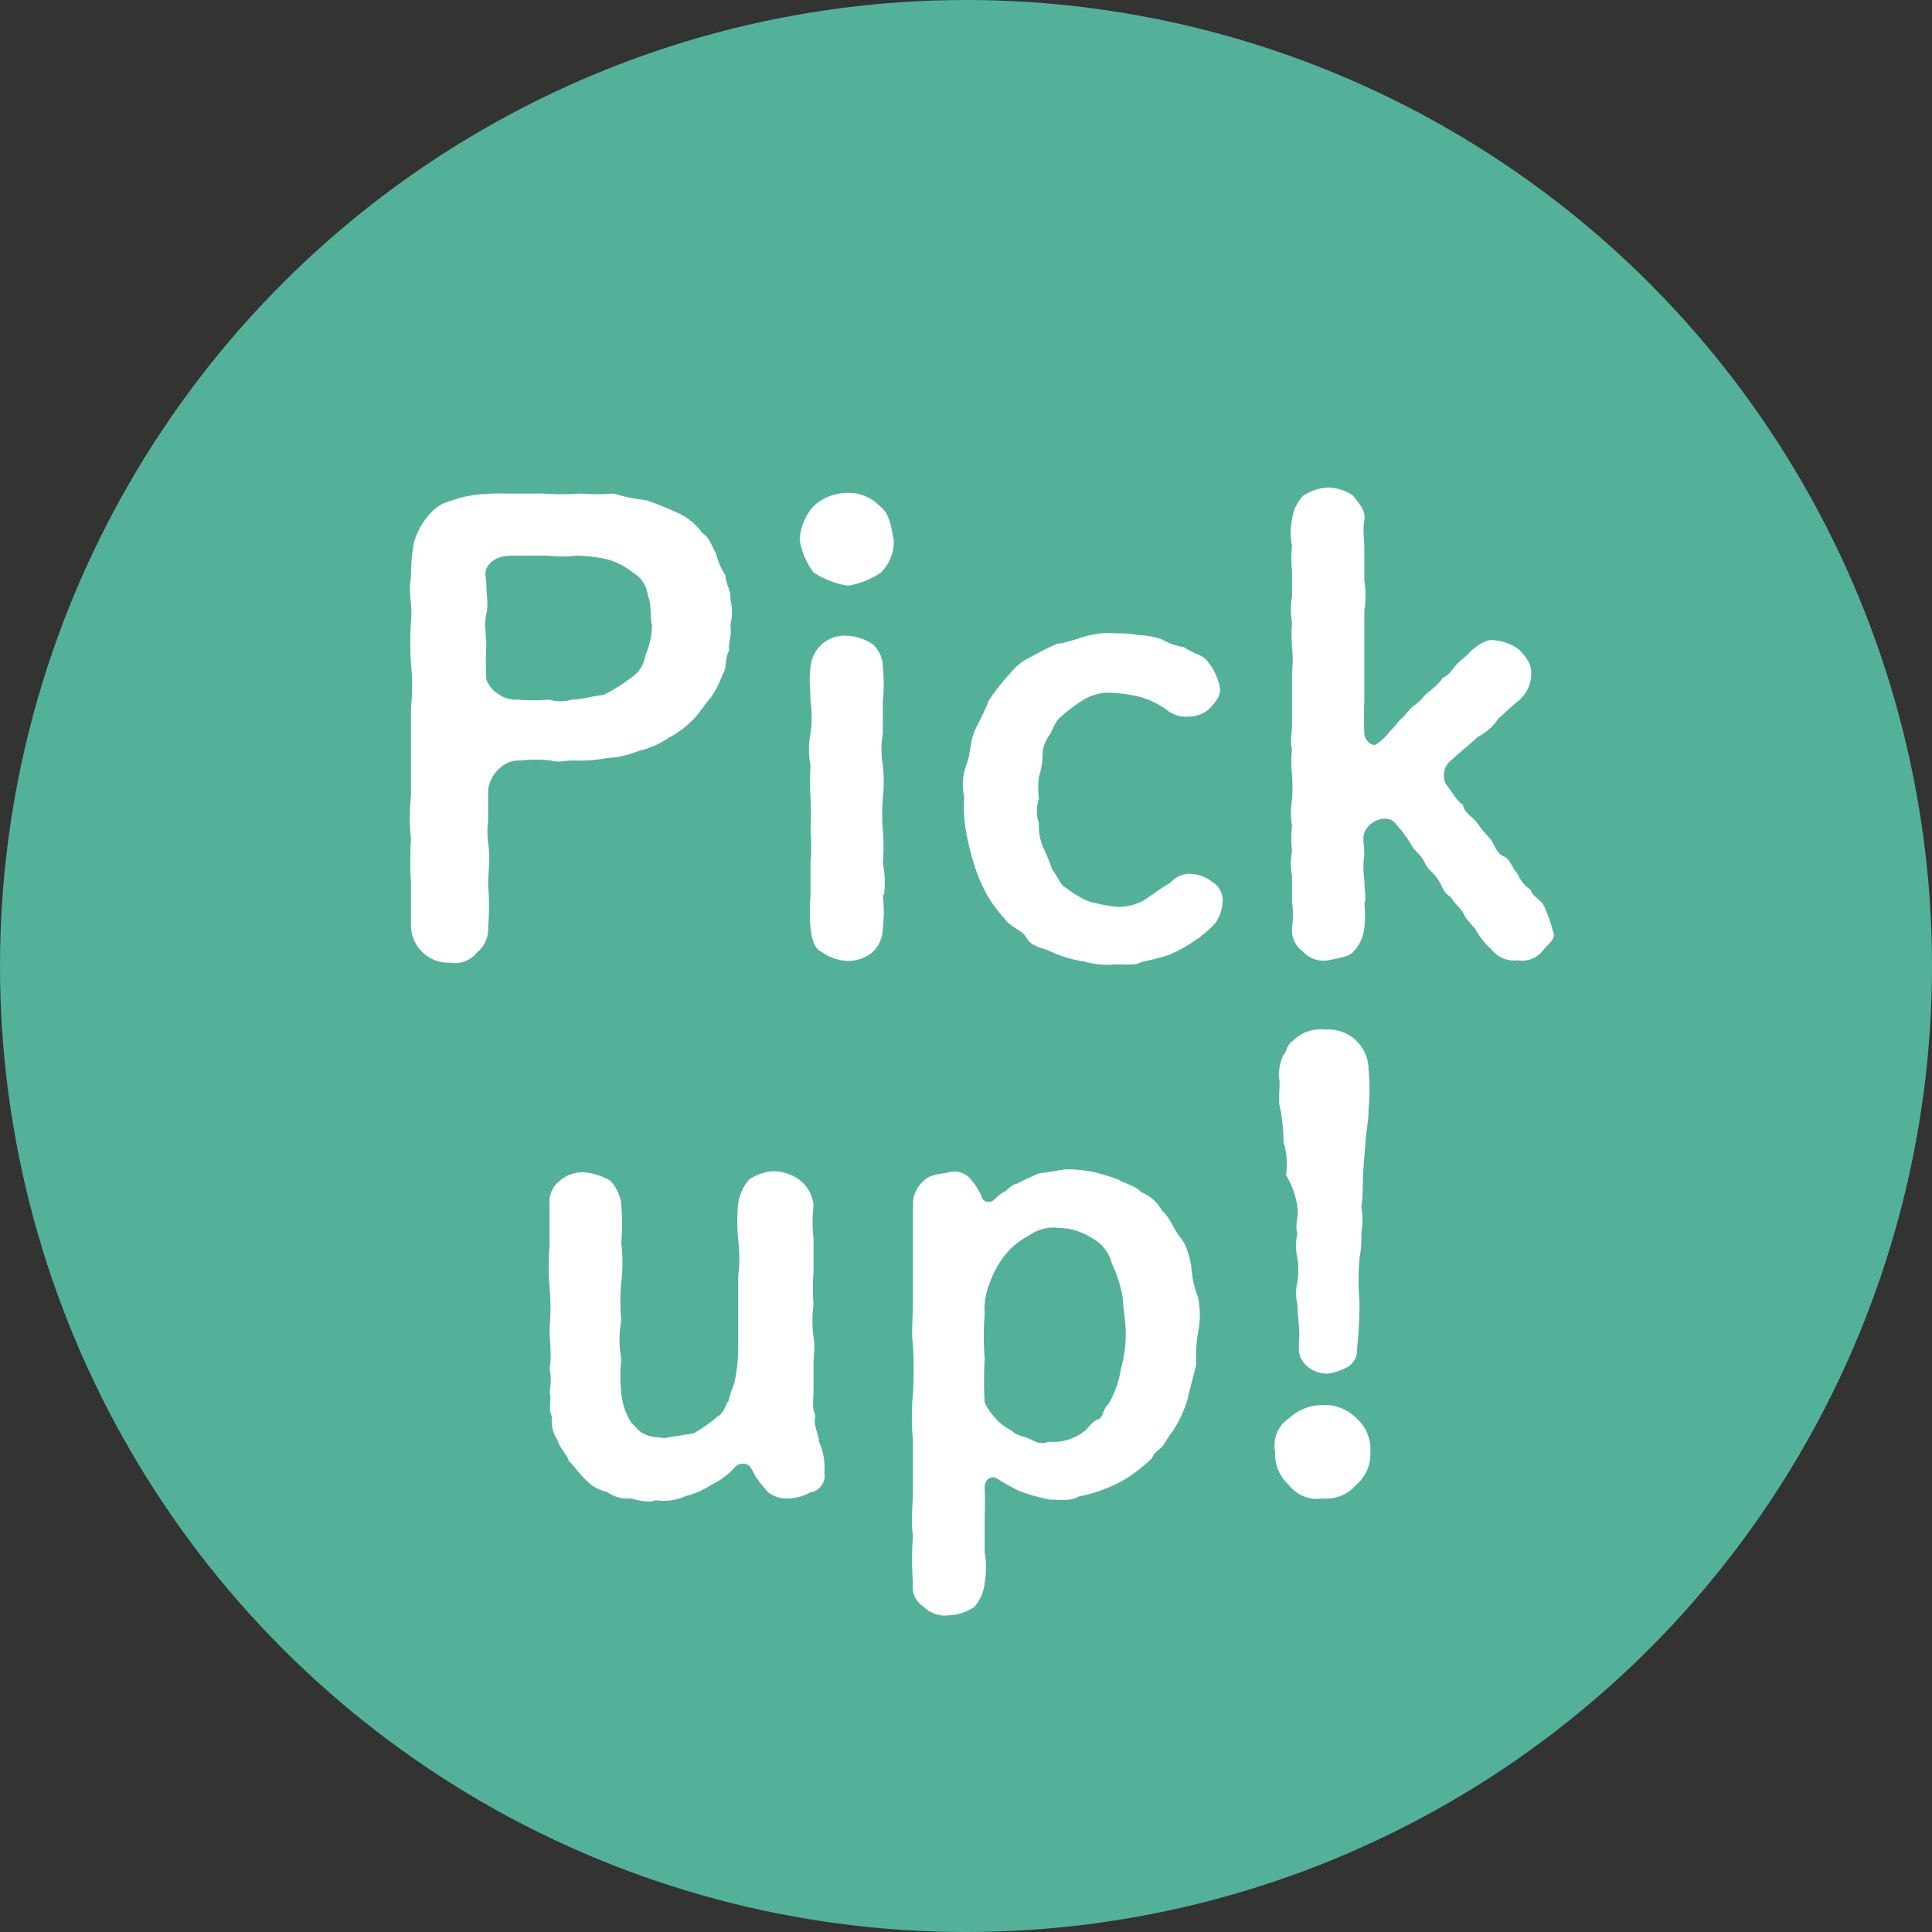
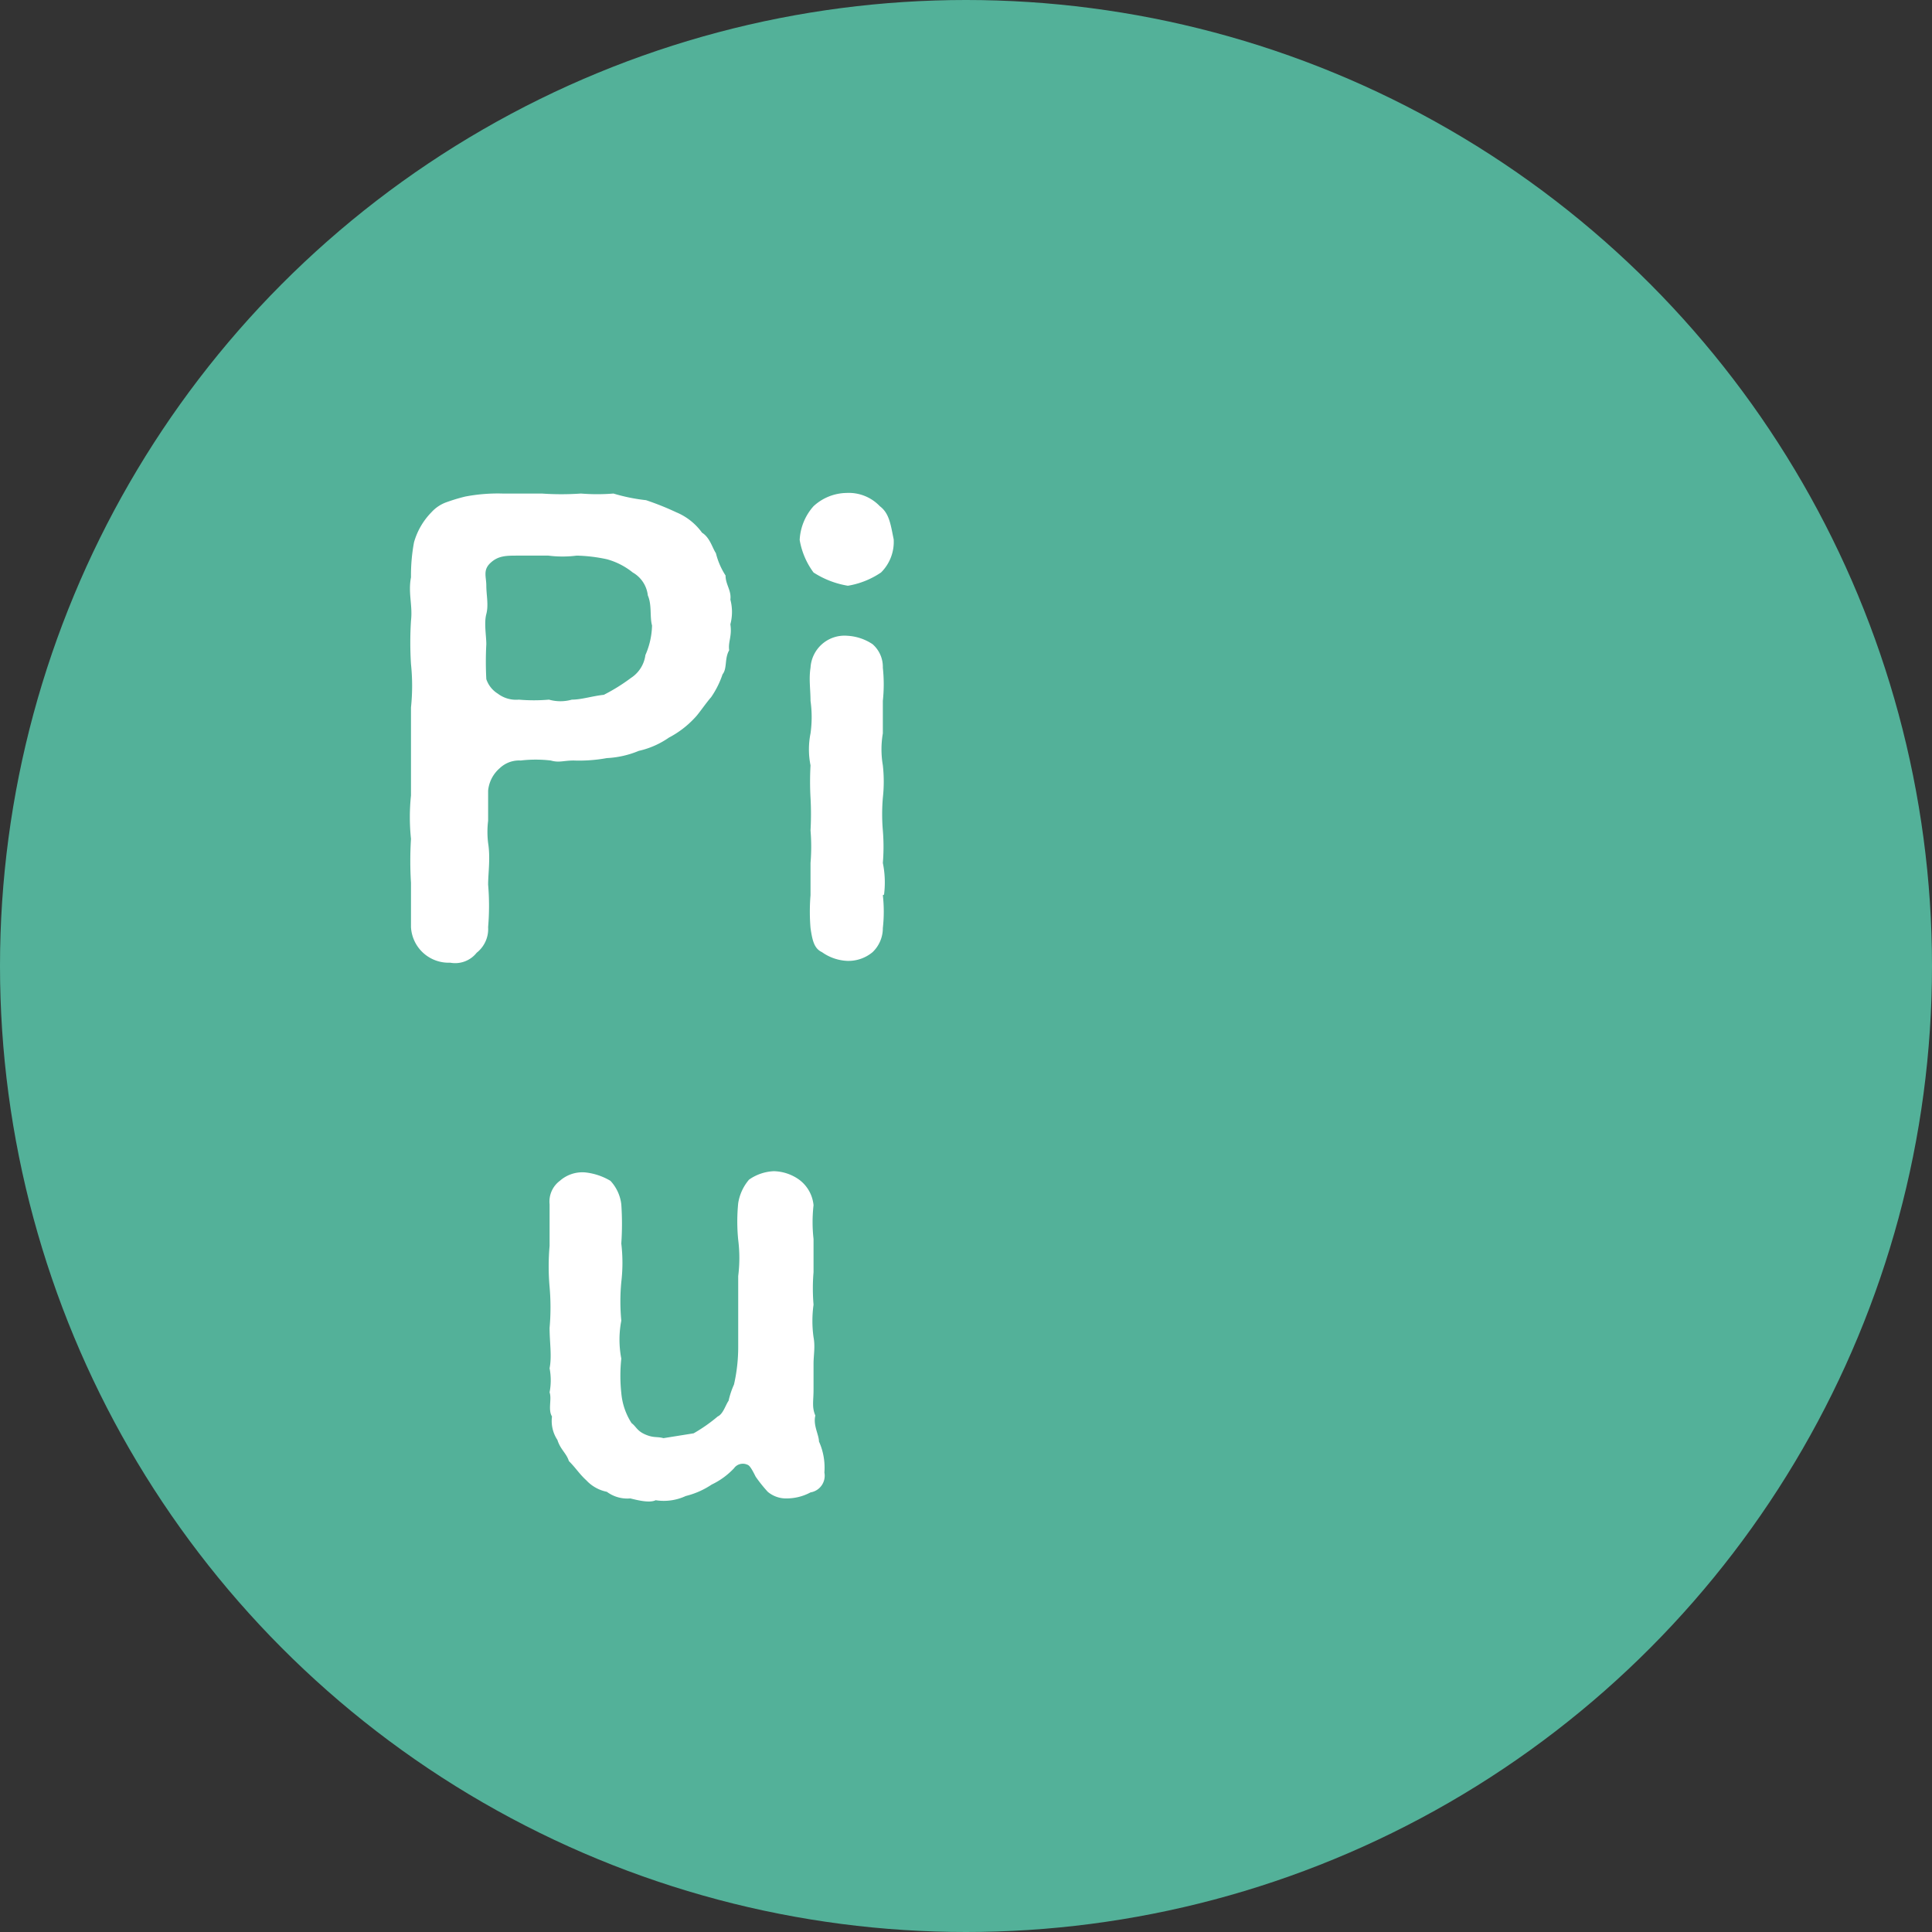
<svg xmlns="http://www.w3.org/2000/svg" viewBox="0 0 64.12 64.12">
  <rect x="0" y="0" width="64.12" height="64.12" fill="#333333" stroke="none" />
  <defs>
    <style>.cls-1{fill:#53b199;}.cls-2{fill:#fff;}</style>
  </defs>
  <title>アセット 1</title>
  <g id="レイヤー_2" data-name="レイヤー 2">
    <g id="レイヤー_1-2" data-name="レイヤー 1">
      <circle class="cls-1" cx="32.06" cy="32.06" r="32.06" />
      <path class="cls-2" d="M24.2,21.58c-.16.28-.06.6-.22.8a3,3,0,0,1-.38.76c-.16.18-.42.56-.52.66a3.17,3.17,0,0,1-.88.68,2.83,2.83,0,0,1-1,.44,3.15,3.15,0,0,1-1.06.24,5.1,5.1,0,0,1-1.1.08c-.34,0-.48.08-.76,0a4.29,4.29,0,0,0-1,0,.93.93,0,0,0-.7.26,1.12,1.12,0,0,0-.38.74c0,.44,0,.62,0,1a3.05,3.05,0,0,0,0,.74c.08.5,0,1,0,1.38a8.3,8.3,0,0,1,0,1.41,1,1,0,0,1-.38.85.91.91,0,0,1-.88.33,1.25,1.25,0,0,1-1.3-1.18c0-.55,0-1.07,0-1.47a11.83,11.83,0,0,1,0-1.46,6.93,6.93,0,0,1,0-1.44c0-.5,0-1,0-1.46s0-.92,0-1.46a6.91,6.91,0,0,0,0-1.44,11.51,11.51,0,0,1,0-1.44c.06-.5-.1-.92,0-1.44A6,6,0,0,1,13.74,18a2.33,2.33,0,0,1,.58-1,1.23,1.23,0,0,1,.52-.34,6,6,0,0,1,.6-.18,5.76,5.76,0,0,1,1.24-.1c.38,0,.82,0,1.3,0a9.36,9.36,0,0,0,1.3,0,6.74,6.74,0,0,0,1.08,0,6,6,0,0,0,1.08.22,9.23,9.23,0,0,1,1,.4,2,2,0,0,1,.86.68c.26.16.34.5.46.68a2.44,2.44,0,0,0,.32.74c0,.3.2.5.16.8a1.6,1.6,0,0,1,0,.82C24.3,21.12,24.16,21.3,24.2,21.58Zm-2.56-.82c-.08-.3,0-.68-.14-1A1,1,0,0,0,21,19a2.35,2.35,0,0,0-.86-.44,5.26,5.26,0,0,0-1-.12,3.7,3.7,0,0,1-.94,0c-.4,0-.6,0-1,0s-.66,0-.92.24-.14.46-.14.76.08.64,0,.94,0,.72,0,1a10.9,10.9,0,0,0,0,1.16.9.9,0,0,0,.38.48,1,1,0,0,0,.7.2,5.78,5.78,0,0,0,1,0,1.4,1.4,0,0,0,.76,0c.32,0,.68-.12,1.06-.16a6.1,6.1,0,0,0,.9-.56,1.07,1.07,0,0,0,.48-.76A2.56,2.56,0,0,0,21.64,20.76Z" />
      <path class="cls-2" d="M27,19a2.53,2.53,0,0,1-.46-1.08A1.82,1.82,0,0,1,27,16.8a1.65,1.65,0,0,1,1.1-.44,1.42,1.42,0,0,1,1.1.44c.32.24.36.62.46,1.1A1.43,1.43,0,0,1,29.24,19a2.77,2.77,0,0,1-1.1.44A3,3,0,0,1,27,19Zm2.3,10.71a4.84,4.84,0,0,1,0,1.09,1.1,1.1,0,0,1-.34.8,1.25,1.25,0,0,1-.84.29,1.56,1.56,0,0,1-.84-.29c-.26-.12-.32-.39-.38-.8a6.57,6.57,0,0,1,0-1.09c0-.31,0-.71,0-1.07a6.48,6.48,0,0,0,0-1.08,9.7,9.7,0,0,0,0-1.08,9.73,9.73,0,0,1,0-1.08,2.69,2.69,0,0,1,0-1.06,3.89,3.89,0,0,0,0-1.08c0-.38-.06-.72,0-1.1a1.13,1.13,0,0,1,1.22-1.06,1.67,1.67,0,0,1,.84.28,1,1,0,0,1,.34.78,5.14,5.14,0,0,1,0,1.1c0,.44,0,.68,0,1.08a3.14,3.14,0,0,0,0,1.06,4.87,4.87,0,0,1,0,1.08,6.47,6.47,0,0,0,0,1.08,6.49,6.49,0,0,1,0,1.08A3.2,3.2,0,0,1,29.34,29.69Z" />
-       <path class="cls-2" d="M40.58,29.88a1.36,1.36,0,0,1-.24.75,3.53,3.53,0,0,1-.72.61,4.7,4.7,0,0,1-.82.45,7.25,7.25,0,0,1-.9.23c-.24.15-.64.07-.92.09a2.81,2.81,0,0,1-1-.1,4,4,0,0,1-1-.28c-.34-.18-.72-.18-.9-.49s-.54-.34-.76-.68a4,4,0,0,1-.62-.87,5.31,5.31,0,0,1-.4-1,8.74,8.74,0,0,1-.24-1A4.56,4.56,0,0,1,32,26.46a1.92,1.92,0,0,1,.08-1.1c.14-.34.1-.7.26-1.08s.32-.6.46-1a5.85,5.85,0,0,1,.7-.9,1.89,1.89,0,0,1,.76-.6,8.2,8.2,0,0,1,.84-.42c.22,0,.7-.18.92-.24s.58-.14,1-.1a3.79,3.79,0,0,1,.78.06,2.43,2.43,0,0,1,.76.14,2.19,2.19,0,0,0,.74.26c.28.2.54.24.7.38a2,2,0,0,1,.48.92c.06.32-.14.5-.3.7a1,1,0,0,1-.7.3,1,1,0,0,1-.78-.24,3,3,0,0,0-.9-.42A4.89,4.89,0,0,0,37,23a1.67,1.67,0,0,0-1,.2,5.27,5.27,0,0,0-.78.58c-.24.2-.24.38-.38.6a1.17,1.17,0,0,0-.24.68,2.34,2.34,0,0,1-.12.72,3.07,3.07,0,0,0,0,.74,1.19,1.19,0,0,0,0,.8,1.78,1.78,0,0,0,.14.8,6.33,6.33,0,0,1,.3.74c.2.24.24.5.48.62a3.14,3.14,0,0,0,.74.44,7.76,7.76,0,0,0,.84.17,1.7,1.7,0,0,0,1-.22c.26-.17.54-.39.86-.57a.86.86,0,0,1,.66-.3,1.24,1.24,0,0,1,.72.26A.71.71,0,0,1,40.58,29.88Z" />
-       <path class="cls-2" d="M51.2,31.55a.86.86,0,0,1-.84.32.94.94,0,0,1-.86-.36A2.44,2.44,0,0,1,49,30.9c-.06-.14-.32-.34-.42-.56s-.26-.28-.44-.58c-.24-.12-.26-.34-.42-.58s-.32-.3-.44-.56-.34-.38-.44-.58a4.48,4.48,0,0,0-.52-.7.44.44,0,0,0-.44-.16.75.75,0,0,0-.54.34c-.16.22-.06.5-.06.86a2.65,2.65,0,0,0,0,.8c0,.36.08.65,0,.8a3.75,3.75,0,0,1,0,.82,1.35,1.35,0,0,1-.36.78c-.14.19-.62.24-.84.29a.92.92,0,0,1-.84-.29.87.87,0,0,1-.36-.78,3.22,3.22,0,0,0,0-.87c0-.34,0-.55,0-.85a2.37,2.37,0,0,1,0-.84,3.93,3.93,0,0,1,0-.84,2.37,2.37,0,0,1,0-.84,5.88,5.88,0,0,0,0-.84,4.12,4.12,0,0,1,0-.86c-.08-.24,0-.5,0-.84s0-.48,0-.84,0-.48,0-.86a3.91,3.91,0,0,0,0-.84,5.8,5.8,0,0,1,0-.84,2.32,2.32,0,0,1,0-.84c0-.32,0-.64,0-.84a3.9,3.9,0,0,1,0-.84,2.19,2.19,0,0,1,0-.88,1.42,1.42,0,0,1,.36-.78,1.67,1.67,0,0,1,.84-.28,1.5,1.5,0,0,1,.84.28c.12.2.42.44.36.8s0,.62,0,1,0,.68,0,1a3.2,3.2,0,0,1,0,1c0,.24,0,.64,0,1s0,.68,0,1,0,.62,0,1a9.66,9.66,0,0,0,0,1.08c0,.22.26.46.4.36a2,2,0,0,0,.46-.44c.2-.18.22-.28.38-.42s.22-.28.46-.46.26-.28.44-.42.38-.32.46-.46c.24-.12.26-.22.44-.42s.36-.3.48-.46c.3-.26.58-.44.86-.36a1.51,1.51,0,0,1,.78.32c.26.3.38.46.38.76a1.18,1.18,0,0,1-.38.88c-.34.28-.52.46-.72.64a1.8,1.8,0,0,1-.68.6c-.18.18-.52.44-.86.76a.63.63,0,0,0-.18.82c.3.4.32.5.56.68,0,.22.36.44.44.56a4.59,4.59,0,0,0,.46.56c.12.14.2.48.44.58s.3.44.46.56a1.11,1.11,0,0,0,.44.55c.06.24.38.34.46.58a4.55,4.55,0,0,1,.28.8C51.66,31.14,51.42,31.29,51.2,31.55Z" />
      <path class="cls-2" d="M27.36,48.87a.56.56,0,0,1-.46.66,1.67,1.67,0,0,1-.78.2.94.94,0,0,1-.64-.22,4.87,4.87,0,0,1-.4-.5c-.12-.24-.2-.38-.28-.4a.36.36,0,0,0-.44.12,2.48,2.48,0,0,1-.74.54,2.7,2.7,0,0,1-.86.38,1.73,1.73,0,0,1-1,.14c-.2.1-.6,0-.84-.06a1.14,1.14,0,0,1-.78-.22,1.27,1.27,0,0,1-.68-.38c-.24-.22-.34-.4-.58-.64-.08-.26-.28-.38-.38-.7a1.14,1.14,0,0,1-.18-.78c-.14-.22,0-.58-.08-.8a2.12,2.12,0,0,0,0-.8c.08-.4,0-.86,0-1.34a7.72,7.72,0,0,0,0-1.36,7.69,7.69,0,0,1,0-1.36c0-.46,0-.82,0-1.38a.86.86,0,0,1,.34-.78,1.13,1.13,0,0,1,.84-.28,2.07,2.07,0,0,1,.84.28,1.38,1.38,0,0,1,.36.78,9.5,9.5,0,0,1,0,1.3,5.46,5.46,0,0,1,0,1.28,6.77,6.77,0,0,0,0,1.28,3.33,3.33,0,0,0,0,1.26,5.35,5.35,0,0,0,0,1.14,2.19,2.19,0,0,0,.34,1c.16.12.18.26.46.38s.38.06.6.12l1-.16a5.25,5.25,0,0,0,.8-.56c.18-.08.26-.38.36-.52a2.85,2.85,0,0,1,.18-.54,5.58,5.58,0,0,0,.14-1.24c0-.4,0-.82,0-1.18s0-.74,0-1.18a4.8,4.8,0,0,0,0-1.2,6.14,6.14,0,0,1,0-1.22,1.58,1.58,0,0,1,.36-.78,1.55,1.55,0,0,1,.82-.28,1.5,1.5,0,0,1,.84.28A1.19,1.19,0,0,1,27,40a5,5,0,0,0,0,1.12c0,.32,0,.66,0,1.1a6.46,6.46,0,0,0,0,1.08,3.9,3.9,0,0,0,0,1.08c.06.32,0,.6,0,.88s0,.64,0,.86c0,.38-.06.58.06.86-.08.32.12.64.12.86A2.11,2.11,0,0,1,27.36,48.87Z" />
-       <path class="cls-2" d="M39.78,44.11a5,5,0,0,0-.08,1.18c-.1.42-.2.76-.28,1.12a4.07,4.07,0,0,1-.48,1.06,5,5,0,0,0-.32.48c-.14.2-.32.22-.38.44a6.08,6.08,0,0,1-.74.6,4,4,0,0,1-.82.42,4.55,4.55,0,0,1-.9.26c-.22.16-.62.1-.94.1a6.64,6.64,0,0,1-1-.28,7.61,7.61,0,0,1-.72-.4c-.14-.12-.46-.08-.44.34s0,.72,0,1.1,0,.68,0,1a2.74,2.74,0,0,1,0,1,1.43,1.43,0,0,1-.34.8,1.62,1.62,0,0,1-.84.28,1,1,0,0,1-.84-.28.78.78,0,0,1-.36-.8,10.45,10.45,0,0,1,0-1.58c-.08-.48,0-1,0-1.56s0-1,0-1.58a8.13,8.13,0,0,1,0-1.56,13.85,13.85,0,0,0,0-1.58c-.06-.48,0-.94,0-1.58,0-.42,0-1.1,0-1.56s0-1.12,0-1.58a1,1,0,0,1,.36-.76c.2-.22.54-.22.82-.28a.71.71,0,0,1,.78.28,2.27,2.27,0,0,1,.32.52c0,.08.12.18.2.18a.27.27,0,0,0,.22-.08,1.4,1.4,0,0,1,.34-.26c.1-.06.24-.24.4-.26a7.92,7.92,0,0,1,.78-.36c.22,0,.6-.1.86-.12a4.37,4.37,0,0,1,.88.08,7.36,7.36,0,0,1,.86.26c.18.12.6.22.76.42a1.35,1.35,0,0,1,.68.6c.32.3.38.62.6.88s.32.64.38,1a3.19,3.19,0,0,0,.22,1A2.83,2.83,0,0,1,39.78,44.11Zm-2.42.08c0-.3-.08-.74-.1-1.14a4.53,4.53,0,0,0-.36-1.12,1.31,1.31,0,0,0-.66-.84,2.17,2.17,0,0,0-1.1-.34,1.43,1.43,0,0,0-1,.26,2.57,2.57,0,0,0-.8.66,3.26,3.26,0,0,0-.48.88,2.33,2.33,0,0,0-.18,1.08,8.87,8.87,0,0,0,0,1.46,12.19,12.19,0,0,0,0,1.46,2,2,0,0,0,.34.5,1.72,1.72,0,0,0,.54.42c.22.2.38.18.6.28s.34.2.66.1A1.67,1.67,0,0,0,36,47.49c.14-.12.26-.32.44-.38s.16-.36.34-.5a3.19,3.19,0,0,0,.42-1.18A4.14,4.14,0,0,0,37.36,44.19Z" />
-       <path class="cls-2" d="M45,49.29a1.3,1.3,0,0,1-1.1.44,1.17,1.17,0,0,1-1.12-.44,1.38,1.38,0,0,1-.46-1.1,1.08,1.08,0,0,1,.46-1.12,1.64,1.64,0,0,1,1.12-.44,1.49,1.49,0,0,1,1.12.44,1.38,1.38,0,0,1,.46,1.12A1.35,1.35,0,0,1,45,49.29ZM42.44,35.71a1.87,1.87,0,0,1,.14-.68c.12-.08.1-.34.32-.48A1.32,1.32,0,0,1,44,34.17a1.33,1.33,0,0,1,1.42,1.34,6.46,6.46,0,0,1,0,1.28c0,.48-.08.74-.1,1.08s-.06.68-.08,1.1,0,.76-.06,1.08a2.55,2.55,0,0,1,0,.86,3.52,3.52,0,0,1-.06.84,8.9,8.9,0,0,0,0,1.48,14.36,14.36,0,0,1-.08,1.52.65.65,0,0,1-.32.62,2,2,0,0,1-.66.22,1,1,0,0,1-.82-.4c-.22-.3-.1-.66-.12-1s-.06-.66-.06-.88a1.72,1.72,0,0,1,0-.78,2.49,2.49,0,0,0,0-.76,1.9,1.9,0,0,1,0-.84c-.1-.26.06-.62,0-.86A2.72,2.72,0,0,0,42.68,39a2.59,2.59,0,0,0-.08-1.1,7,7,0,0,0-.1-1.06C42.38,36.47,42.52,36.07,42.44,35.71Z" />
    </g>
  </g>
</svg>